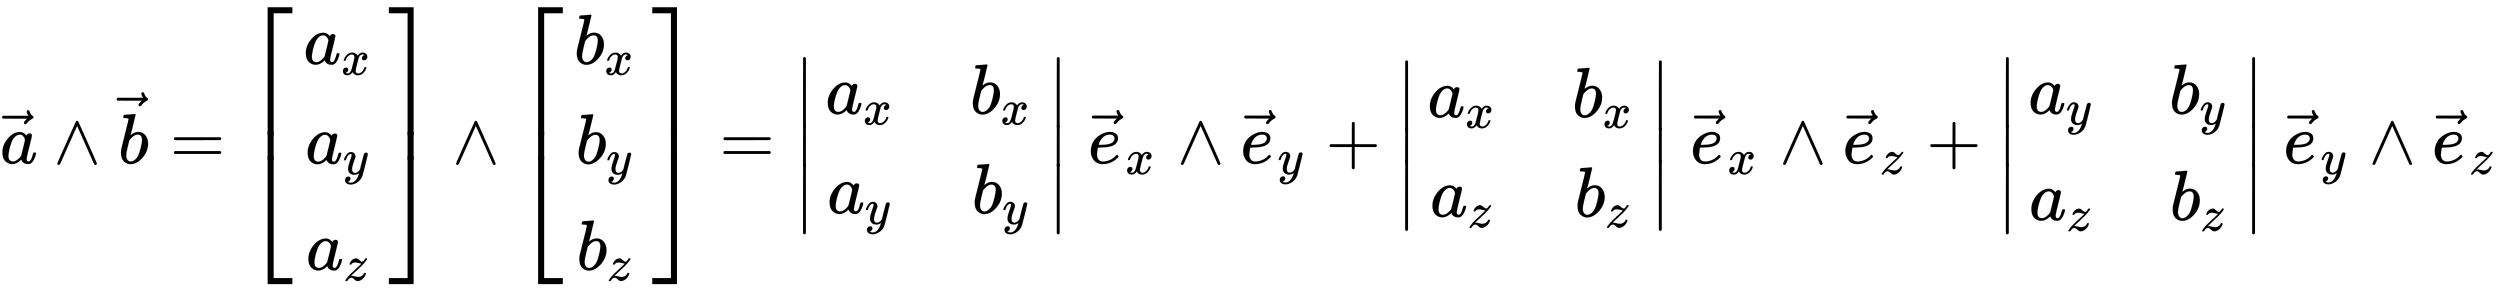
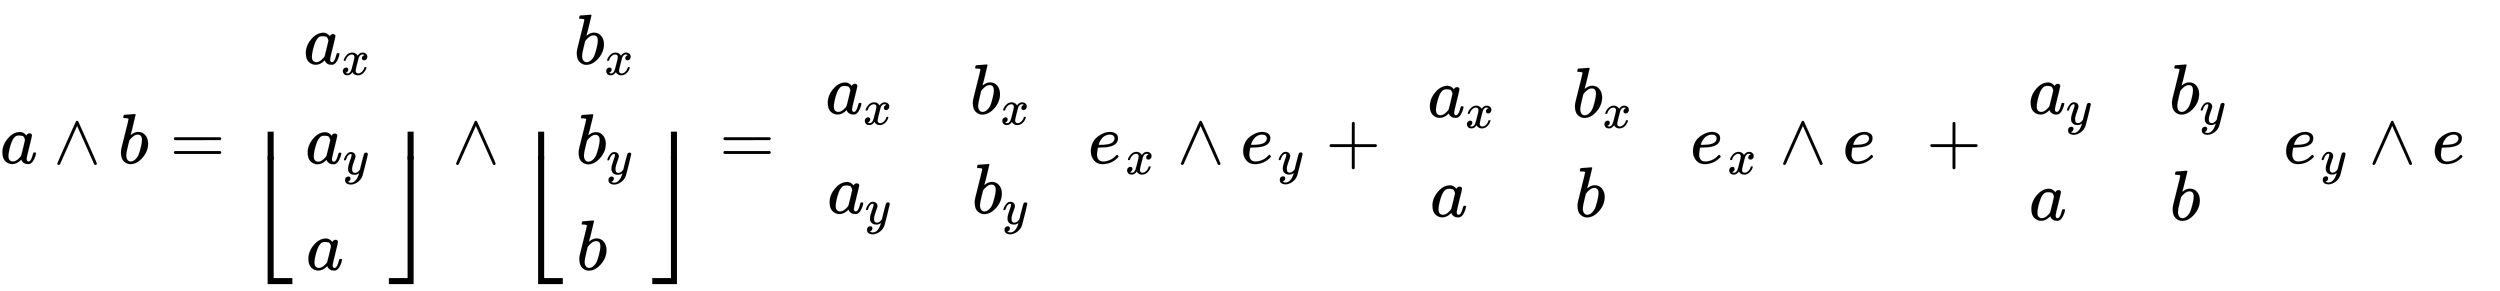
<svg xmlns="http://www.w3.org/2000/svg" xmlns:xlink="http://www.w3.org/1999/xlink" width="81.686ex" height="9.509ex" style="vertical-align: -4.171ex;" viewBox="0 -2298.3 35170.1 4094.3" role="img" focusable="false" aria-labelledby="MathJax-SVG-1-Title">
  <title id="MathJax-SVG-1-Title">{\displaystyle {\vec {a}}\wedge {\vec {b}}={\begin{bmatrix}a_{x}\\a_{y}\\a_{z}\end{bmatrix}}\wedge {\begin{bmatrix}b_{x}\\b_{y}\\b_{z}\end{bmatrix}}={\begin{vmatrix}a_{x}&amp;b_{x}\\a_{y}&amp;b_{y}\end{vmatrix}}\;{\vec {e}}_{x}\wedge {\vec {e}}_{y}+{\begin{vmatrix}a_{x}&amp;b_{x}\\a_{z}&amp;b_{z}\end{vmatrix}}\;{\vec {e}}_{x}\wedge {\vec {e}}_{z}+{\begin{vmatrix}a_{y}&amp;b_{y}\\a_{z}&amp;b_{z}\end{vmatrix}}\;{\vec {e}}_{y}\wedge {\vec {e}}_{z}}</title>
  <defs aria-hidden="true">
-     <path stroke-width="1" id="E1-MJMATHI-61" d="M33 157Q33 258 109 349T280 441Q331 441 370 392Q386 422 416 422Q429 422 439 414T449 394Q449 381 412 234T374 68Q374 43 381 35T402 26Q411 27 422 35Q443 55 463 131Q469 151 473 152Q475 153 483 153H487Q506 153 506 144Q506 138 501 117T481 63T449 13Q436 0 417 -8Q409 -10 393 -10Q359 -10 336 5T306 36L300 51Q299 52 296 50Q294 48 292 46Q233 -10 172 -10Q117 -10 75 30T33 157ZM351 328Q351 334 346 350T323 385T277 405Q242 405 210 374T160 293Q131 214 119 129Q119 126 119 118T118 106Q118 61 136 44T179 26Q217 26 254 59T298 110Q300 114 325 217T351 328Z" />
-     <path stroke-width="1" id="E1-MJMAIN-20D7" d="M-123 694Q-123 702 -118 708T-103 714Q-93 714 -88 706T-80 687T-67 660T-40 633Q-29 626 -29 615Q-29 606 -36 600T-53 590T-83 571T-121 531Q-135 516 -143 516T-157 522T-163 536T-152 559T-129 584T-116 595H-287L-458 596Q-459 597 -461 599T-466 602T-469 607T-471 615Q-471 622 -458 635H-99Q-123 673 -123 694Z" />
+     <path stroke-width="1" id="E1-MJMATHI-61" d="M33 157Q33 258 109 349T280 441Q331 441 370 392Q386 422 416 422Q429 422 439 414T449 394Q449 381 412 234T374 68Q374 43 381 35T402 26Q411 27 422 35Q443 55 463 131Q469 151 473 152Q475 153 483 153H487Q506 153 506 144Q506 138 501 117T481 63T449 13Q436 0 417 -8Q409 -10 393 -10Q359 -10 336 5T306 36L300 51Q299 52 296 50Q294 48 292 46Q233 -10 172 -10Q117 -10 75 30T33 157ZM351 328Q351 334 346 350T323 385Q242 405 210 374T160 293Q131 214 119 129Q119 126 119 118T118 106Q118 61 136 44T179 26Q217 26 254 59T298 110Q300 114 325 217T351 328Z" />
    <path stroke-width="1" id="E1-MJMAIN-2227" d="M318 591Q325 598 333 598Q344 598 348 591Q349 590 414 445T545 151T611 -4Q609 -22 591 -22Q588 -22 586 -21T581 -20T577 -17T575 -13T572 -9T570 -4L333 528L96 -4Q87 -20 80 -21Q78 -22 75 -22Q57 -22 55 -4Q55 2 120 150T251 444T318 591Z" />
    <path stroke-width="1" id="E1-MJMATHI-62" d="M73 647Q73 657 77 670T89 683Q90 683 161 688T234 694Q246 694 246 685T212 542Q204 508 195 472T180 418L176 399Q176 396 182 402Q231 442 283 442Q345 442 383 396T422 280Q422 169 343 79T173 -11Q123 -11 82 27T40 150V159Q40 180 48 217T97 414Q147 611 147 623T109 637Q104 637 101 637H96Q86 637 83 637T76 640T73 647ZM336 325V331Q336 405 275 405Q258 405 240 397T207 376T181 352T163 330L157 322L136 236Q114 150 114 114Q114 66 138 42Q154 26 178 26Q211 26 245 58Q270 81 285 114T318 219Q336 291 336 325Z" />
    <path stroke-width="1" id="E1-MJMAIN-3D" d="M56 347Q56 360 70 367H707Q722 359 722 347Q722 336 708 328L390 327H72Q56 332 56 347ZM56 153Q56 168 72 173H708Q722 163 722 153Q722 140 707 133H70Q56 140 56 153Z" />
    <path stroke-width="1" id="E1-MJMAIN-5B" d="M118 -250V750H255V710H158V-210H255V-250H118Z" />
    <path stroke-width="1" id="E1-MJMATHI-78" d="M52 289Q59 331 106 386T222 442Q257 442 286 424T329 379Q371 442 430 442Q467 442 494 420T522 361Q522 332 508 314T481 292T458 288Q439 288 427 299T415 328Q415 374 465 391Q454 404 425 404Q412 404 406 402Q368 386 350 336Q290 115 290 78Q290 50 306 38T341 26Q378 26 414 59T463 140Q466 150 469 151T485 153H489Q504 153 504 145Q504 144 502 134Q486 77 440 33T333 -11Q263 -11 227 52Q186 -10 133 -10H127Q78 -10 57 16T35 71Q35 103 54 123T99 143Q142 143 142 101Q142 81 130 66T107 46T94 41L91 40Q91 39 97 36T113 29T132 26Q168 26 194 71Q203 87 217 139T245 247T261 313Q266 340 266 352Q266 380 251 392T217 404Q177 404 142 372T93 290Q91 281 88 280T72 278H58Q52 284 52 289Z" />
    <path stroke-width="1" id="E1-MJMATHI-79" d="M21 287Q21 301 36 335T84 406T158 442Q199 442 224 419T250 355Q248 336 247 334Q247 331 231 288T198 191T182 105Q182 62 196 45T238 27Q261 27 281 38T312 61T339 94Q339 95 344 114T358 173T377 247Q415 397 419 404Q432 431 462 431Q475 431 483 424T494 412T496 403Q496 390 447 193T391 -23Q363 -106 294 -155T156 -205Q111 -205 77 -183T43 -117Q43 -95 50 -80T69 -58T89 -48T106 -45Q150 -45 150 -87Q150 -107 138 -122T115 -142T102 -147L99 -148Q101 -153 118 -160T152 -167H160Q177 -167 186 -165Q219 -156 247 -127T290 -65T313 -9T321 21L315 17Q309 13 296 6T270 -6Q250 -11 231 -11Q185 -11 150 11T104 82Q103 89 103 113Q103 170 138 262T173 379Q173 380 173 381Q173 390 173 393T169 400T158 404H154Q131 404 112 385T82 344T65 302T57 280Q55 278 41 278H27Q21 284 21 287Z" />
-     <path stroke-width="1" id="E1-MJMATHI-7A" d="M347 338Q337 338 294 349T231 360Q211 360 197 356T174 346T162 335T155 324L153 320Q150 317 138 317Q117 317 117 325Q117 330 120 339Q133 378 163 406T229 440Q241 442 246 442Q271 442 291 425T329 392T367 375Q389 375 411 408T434 441Q435 442 449 442H462Q468 436 468 434Q468 430 463 420T449 399T432 377T418 358L411 349Q368 298 275 214T160 106L148 94L163 93Q185 93 227 82T290 71Q328 71 360 90T402 140Q406 149 409 151T424 153Q443 153 443 143Q443 138 442 134Q425 72 376 31T278 -11Q252 -11 232 6T193 40T155 57Q111 57 76 -3Q70 -11 59 -11H54H41Q35 -5 35 -2Q35 13 93 84Q132 129 225 214T340 322Q352 338 347 338Z" />
    <path stroke-width="1" id="E1-MJMAIN-5D" d="M22 710V750H159V-250H22V-210H119V710H22Z" />
-     <path stroke-width="1" id="E1-MJSZ4-23A1" d="M319 -645V1154H666V1070H403V-645H319Z" />
    <path stroke-width="1" id="E1-MJSZ4-23A3" d="M319 -644V1155H403V-560H666V-644H319Z" />
    <path stroke-width="1" id="E1-MJSZ4-23A2" d="M319 0V602H403V0H319Z" />
-     <path stroke-width="1" id="E1-MJSZ4-23A4" d="M0 1070V1154H347V-645H263V1070H0Z" />
    <path stroke-width="1" id="E1-MJSZ4-23A6" d="M263 -560V1155H347V-644H0V-560H263Z" />
    <path stroke-width="1" id="E1-MJSZ4-23A5" d="M263 0V602H347V0H263Z" />
    <path stroke-width="1" id="E1-MJMAIN-7C" d="M139 -249H137Q125 -249 119 -235V251L120 737Q130 750 139 750Q152 750 159 735V-235Q151 -249 141 -249H139Z" />
-     <path stroke-width="1" id="E1-MJMAIN-2223" d="M139 -249H137Q125 -249 119 -235V251L120 737Q130 750 139 750Q152 750 159 735V-235Q151 -249 141 -249H139Z" />
    <path stroke-width="1" id="E1-MJMATHI-65" d="M39 168Q39 225 58 272T107 350T174 402T244 433T307 442H310Q355 442 388 420T421 355Q421 265 310 237Q261 224 176 223Q139 223 138 221Q138 219 132 186T125 128Q125 81 146 54T209 26T302 45T394 111Q403 121 406 121Q410 121 419 112T429 98T420 82T390 55T344 24T281 -1T205 -11Q126 -11 83 42T39 168ZM373 353Q367 405 305 405Q272 405 244 391T199 357T170 316T154 280T149 261Q149 260 169 260Q282 260 327 284T373 353Z" />
    <path stroke-width="1" id="E1-MJMAIN-2B" d="M56 237T56 250T70 270H369V420L370 570Q380 583 389 583Q402 583 409 568V270H707Q722 262 722 250T707 230H409V-68Q401 -82 391 -82H389H387Q375 -82 369 -68V230H70Q56 237 56 250Z" />
  </defs>
  <g stroke="currentColor" fill="currentColor" stroke-width="0" transform="matrix(1 0 0 -1 0 0)" aria-hidden="true">
    <use xlink:href="#E1-MJMATHI-61" x="0" y="0" />
    <use xlink:href="#E1-MJMAIN-20D7" x="499" y="34" />
    <use xlink:href="#E1-MJMAIN-2227" x="751" y="0" />
    <g transform="translate(1641,0)">
      <use xlink:href="#E1-MJMATHI-62" x="20" y="0" />
      <use xlink:href="#E1-MJMAIN-20D7" x="470" y="287" />
    </g>
    <use xlink:href="#E1-MJMAIN-3D" x="2390" y="0" />
    <g transform="translate(3446,0)">
      <g transform="translate(0,2197)">
        <use xlink:href="#E1-MJSZ4-23A1" x="0" y="-1155" />
        <g transform="translate(0,-2144.012) scale(1,0.652)">
          <use xlink:href="#E1-MJSZ4-23A2" />
        </g>
        <use xlink:href="#E1-MJSZ4-23A3" x="0" y="-3251" />
      </g>
      <g transform="translate(834,0)">
        <g transform="translate(-11,0)">
          <g transform="translate(0,1397)">
            <use xlink:href="#E1-MJMATHI-61" x="0" y="0" />
            <use transform="scale(0.707)" xlink:href="#E1-MJMATHI-78" x="748" y="-213" />
          </g>
          <g transform="translate(26,-3)">
            <use xlink:href="#E1-MJMATHI-61" x="0" y="0" />
            <use transform="scale(0.707)" xlink:href="#E1-MJMATHI-79" x="748" y="-213" />
          </g>
          <g transform="translate(36,-1498)">
            <use xlink:href="#E1-MJMATHI-61" x="0" y="0" />
            <use transform="scale(0.707)" xlink:href="#E1-MJMATHI-7A" x="748" y="-213" />
          </g>
        </g>
      </g>
      <g transform="translate(2025,2197)">
        <use xlink:href="#E1-MJSZ4-23A4" x="0" y="-1155" />
        <g transform="translate(0,-2144.012) scale(1,0.652)">
          <use xlink:href="#E1-MJSZ4-23A5" />
        </g>
        <use xlink:href="#E1-MJSZ4-23A6" x="0" y="-3251" />
      </g>
    </g>
    <use xlink:href="#E1-MJMAIN-2227" x="6361" y="0" />
    <g transform="translate(7251,0)">
      <g transform="translate(0,2197)">
        <use xlink:href="#E1-MJSZ4-23A1" x="0" y="-1155" />
        <g transform="translate(0,-2144.012) scale(1,0.652)">
          <use xlink:href="#E1-MJSZ4-23A2" />
        </g>
        <use xlink:href="#E1-MJSZ4-23A3" x="0" y="-3251" />
      </g>
      <g transform="translate(834,0)">
        <g transform="translate(-11,0)">
          <g transform="translate(0,1397)">
            <use xlink:href="#E1-MJMATHI-62" x="0" y="0" />
            <use transform="scale(0.707)" xlink:href="#E1-MJMATHI-78" x="607" y="-213" />
          </g>
          <g transform="translate(26,-3)">
            <use xlink:href="#E1-MJMATHI-62" x="0" y="0" />
            <use transform="scale(0.707)" xlink:href="#E1-MJMATHI-79" x="607" y="-213" />
          </g>
          <g transform="translate(36,-1498)">
            <use xlink:href="#E1-MJMATHI-62" x="0" y="0" />
            <use transform="scale(0.707)" xlink:href="#E1-MJMATHI-7A" x="607" y="-213" />
          </g>
        </g>
      </g>
      <g transform="translate(1925,2197)">
        <use xlink:href="#E1-MJSZ4-23A4" x="0" y="-1155" />
        <g transform="translate(0,-2144.012) scale(1,0.652)">
          <use xlink:href="#E1-MJSZ4-23A5" />
        </g>
        <use xlink:href="#E1-MJSZ4-23A6" x="0" y="-3251" />
      </g>
    </g>
    <use xlink:href="#E1-MJMAIN-3D" x="10121" y="0" />
    <g transform="translate(11178,0)">
      <g transform="translate(0,1497)">
        <use xlink:href="#E1-MJMAIN-2223" x="0" y="-751" />
        <g transform="translate(0,-1396.396) scale(1,0.593)">
          <use xlink:href="#E1-MJMAIN-2223" />
        </g>
        <use xlink:href="#E1-MJMAIN-2223" x="0" y="-2246" />
      </g>
      <g transform="translate(445,0)">
        <g transform="translate(-11,0)">
          <g transform="translate(0,697)">
            <use xlink:href="#E1-MJMATHI-61" x="0" y="0" />
            <use transform="scale(0.707)" xlink:href="#E1-MJMATHI-78" x="748" y="-213" />
          </g>
          <g transform="translate(26,-703)">
            <use xlink:href="#E1-MJMATHI-61" x="0" y="0" />
            <use transform="scale(0.707)" xlink:href="#E1-MJMATHI-79" x="748" y="-213" />
          </g>
        </g>
        <g transform="translate(2023,0)">
          <g transform="translate(0,697)">
            <use xlink:href="#E1-MJMATHI-62" x="0" y="0" />
            <use transform="scale(0.707)" xlink:href="#E1-MJMATHI-78" x="607" y="-213" />
          </g>
          <g transform="translate(26,-703)">
            <use xlink:href="#E1-MJMATHI-62" x="0" y="0" />
            <use transform="scale(0.707)" xlink:href="#E1-MJMATHI-79" x="607" y="-213" />
          </g>
        </g>
      </g>
      <g transform="translate(3570,1497)">
        <use xlink:href="#E1-MJMAIN-2223" x="0" y="-751" />
        <g transform="translate(0,-1396.396) scale(1,0.593)">
          <use xlink:href="#E1-MJMAIN-2223" />
        </g>
        <use xlink:href="#E1-MJMAIN-2223" x="0" y="-2246" />
      </g>
    </g>
    <g transform="translate(15305,0)">
      <use xlink:href="#E1-MJMATHI-65" x="2" y="0" />
      <use xlink:href="#E1-MJMAIN-20D7" x="526" y="36" />
      <use transform="scale(0.707)" xlink:href="#E1-MJMATHI-78" x="744" y="-213" />
    </g>
    <use xlink:href="#E1-MJMAIN-2227" x="16558" y="0" />
    <g transform="translate(17448,0)">
      <use xlink:href="#E1-MJMATHI-65" x="2" y="0" />
      <use xlink:href="#E1-MJMAIN-20D7" x="526" y="36" />
      <use transform="scale(0.707)" xlink:href="#E1-MJMATHI-79" x="744" y="-213" />
    </g>
    <use xlink:href="#E1-MJMAIN-2B" x="18649" y="0" />
    <g transform="translate(19649,0)">
      <g transform="translate(0,1450)">
        <use xlink:href="#E1-MJMAIN-2223" x="0" y="-751" />
        <g transform="translate(0,-1324.624) scale(1,0.498)">
          <use xlink:href="#E1-MJMAIN-2223" />
        </g>
        <use xlink:href="#E1-MJMAIN-2223" x="0" y="-2150" />
      </g>
      <g transform="translate(445,0)">
        <g transform="translate(-11,0)">
          <g transform="translate(0,650)">
            <use xlink:href="#E1-MJMATHI-61" x="0" y="0" />
            <use transform="scale(0.707)" xlink:href="#E1-MJMATHI-78" x="748" y="-213" />
          </g>
          <g transform="translate(36,-750)">
            <use xlink:href="#E1-MJMATHI-61" x="0" y="0" />
            <use transform="scale(0.707)" xlink:href="#E1-MJMATHI-7A" x="748" y="-213" />
          </g>
        </g>
        <g transform="translate(2023,0)">
          <g transform="translate(0,650)">
            <use xlink:href="#E1-MJMATHI-62" x="0" y="0" />
            <use transform="scale(0.707)" xlink:href="#E1-MJMATHI-78" x="607" y="-213" />
          </g>
          <g transform="translate(36,-750)">
            <use xlink:href="#E1-MJMATHI-62" x="0" y="0" />
            <use transform="scale(0.707)" xlink:href="#E1-MJMATHI-7A" x="607" y="-213" />
          </g>
        </g>
      </g>
      <g transform="translate(3570,1450)">
        <use xlink:href="#E1-MJMAIN-2223" x="0" y="-751" />
        <g transform="translate(0,-1324.624) scale(1,0.498)">
          <use xlink:href="#E1-MJMAIN-2223" />
        </g>
        <use xlink:href="#E1-MJMAIN-2223" x="0" y="-2150" />
      </g>
    </g>
    <g transform="translate(23776,0)">
      <use xlink:href="#E1-MJMATHI-65" x="2" y="0" />
      <use xlink:href="#E1-MJMAIN-20D7" x="526" y="36" />
      <use transform="scale(0.707)" xlink:href="#E1-MJMATHI-78" x="744" y="-213" />
    </g>
    <use xlink:href="#E1-MJMAIN-2227" x="25030" y="0" />
    <g transform="translate(25920,0)">
      <use xlink:href="#E1-MJMATHI-65" x="2" y="0" />
      <use xlink:href="#E1-MJMAIN-20D7" x="526" y="36" />
      <use transform="scale(0.707)" xlink:href="#E1-MJMATHI-7A" x="744" y="-213" />
    </g>
    <use xlink:href="#E1-MJMAIN-2B" x="27100" y="0" />
    <g transform="translate(28101,0)">
      <g transform="translate(0,1497)">
        <use xlink:href="#E1-MJMAIN-2223" x="0" y="-751" />
        <g transform="translate(0,-1396.396) scale(1,0.593)">
          <use xlink:href="#E1-MJMAIN-2223" />
        </g>
        <use xlink:href="#E1-MJMAIN-2223" x="0" y="-2246" />
      </g>
      <g transform="translate(445,0)">
        <g transform="translate(-11,0)">
          <g transform="translate(0,697)">
            <use xlink:href="#E1-MJMATHI-61" x="0" y="0" />
            <use transform="scale(0.707)" xlink:href="#E1-MJMATHI-79" x="748" y="-213" />
          </g>
          <g transform="translate(10,-798)">
            <use xlink:href="#E1-MJMATHI-61" x="0" y="0" />
            <use transform="scale(0.707)" xlink:href="#E1-MJMATHI-7A" x="748" y="-213" />
          </g>
        </g>
        <g transform="translate(1970,0)">
          <g transform="translate(0,697)">
            <use xlink:href="#E1-MJMATHI-62" x="0" y="0" />
            <use transform="scale(0.707)" xlink:href="#E1-MJMATHI-79" x="607" y="-213" />
          </g>
          <g transform="translate(10,-798)">
            <use xlink:href="#E1-MJMATHI-62" x="0" y="0" />
            <use transform="scale(0.707)" xlink:href="#E1-MJMATHI-7A" x="607" y="-213" />
          </g>
        </g>
      </g>
      <g transform="translate(3464,1497)">
        <use xlink:href="#E1-MJMAIN-2223" x="0" y="-751" />
        <g transform="translate(0,-1396.396) scale(1,0.593)">
          <use xlink:href="#E1-MJMAIN-2223" />
        </g>
        <use xlink:href="#E1-MJMAIN-2223" x="0" y="-2246" />
      </g>
    </g>
    <g transform="translate(32121,0)">
      <use xlink:href="#E1-MJMATHI-65" x="2" y="0" />
      <use xlink:href="#E1-MJMAIN-20D7" x="526" y="36" />
      <use transform="scale(0.707)" xlink:href="#E1-MJMATHI-79" x="744" y="-213" />
    </g>
    <use xlink:href="#E1-MJMAIN-2227" x="33322" y="0" />
    <g transform="translate(34212,0)">
      <use xlink:href="#E1-MJMATHI-65" x="2" y="0" />
      <use xlink:href="#E1-MJMAIN-20D7" x="526" y="36" />
      <use transform="scale(0.707)" xlink:href="#E1-MJMATHI-7A" x="744" y="-213" />
    </g>
  </g>
</svg>